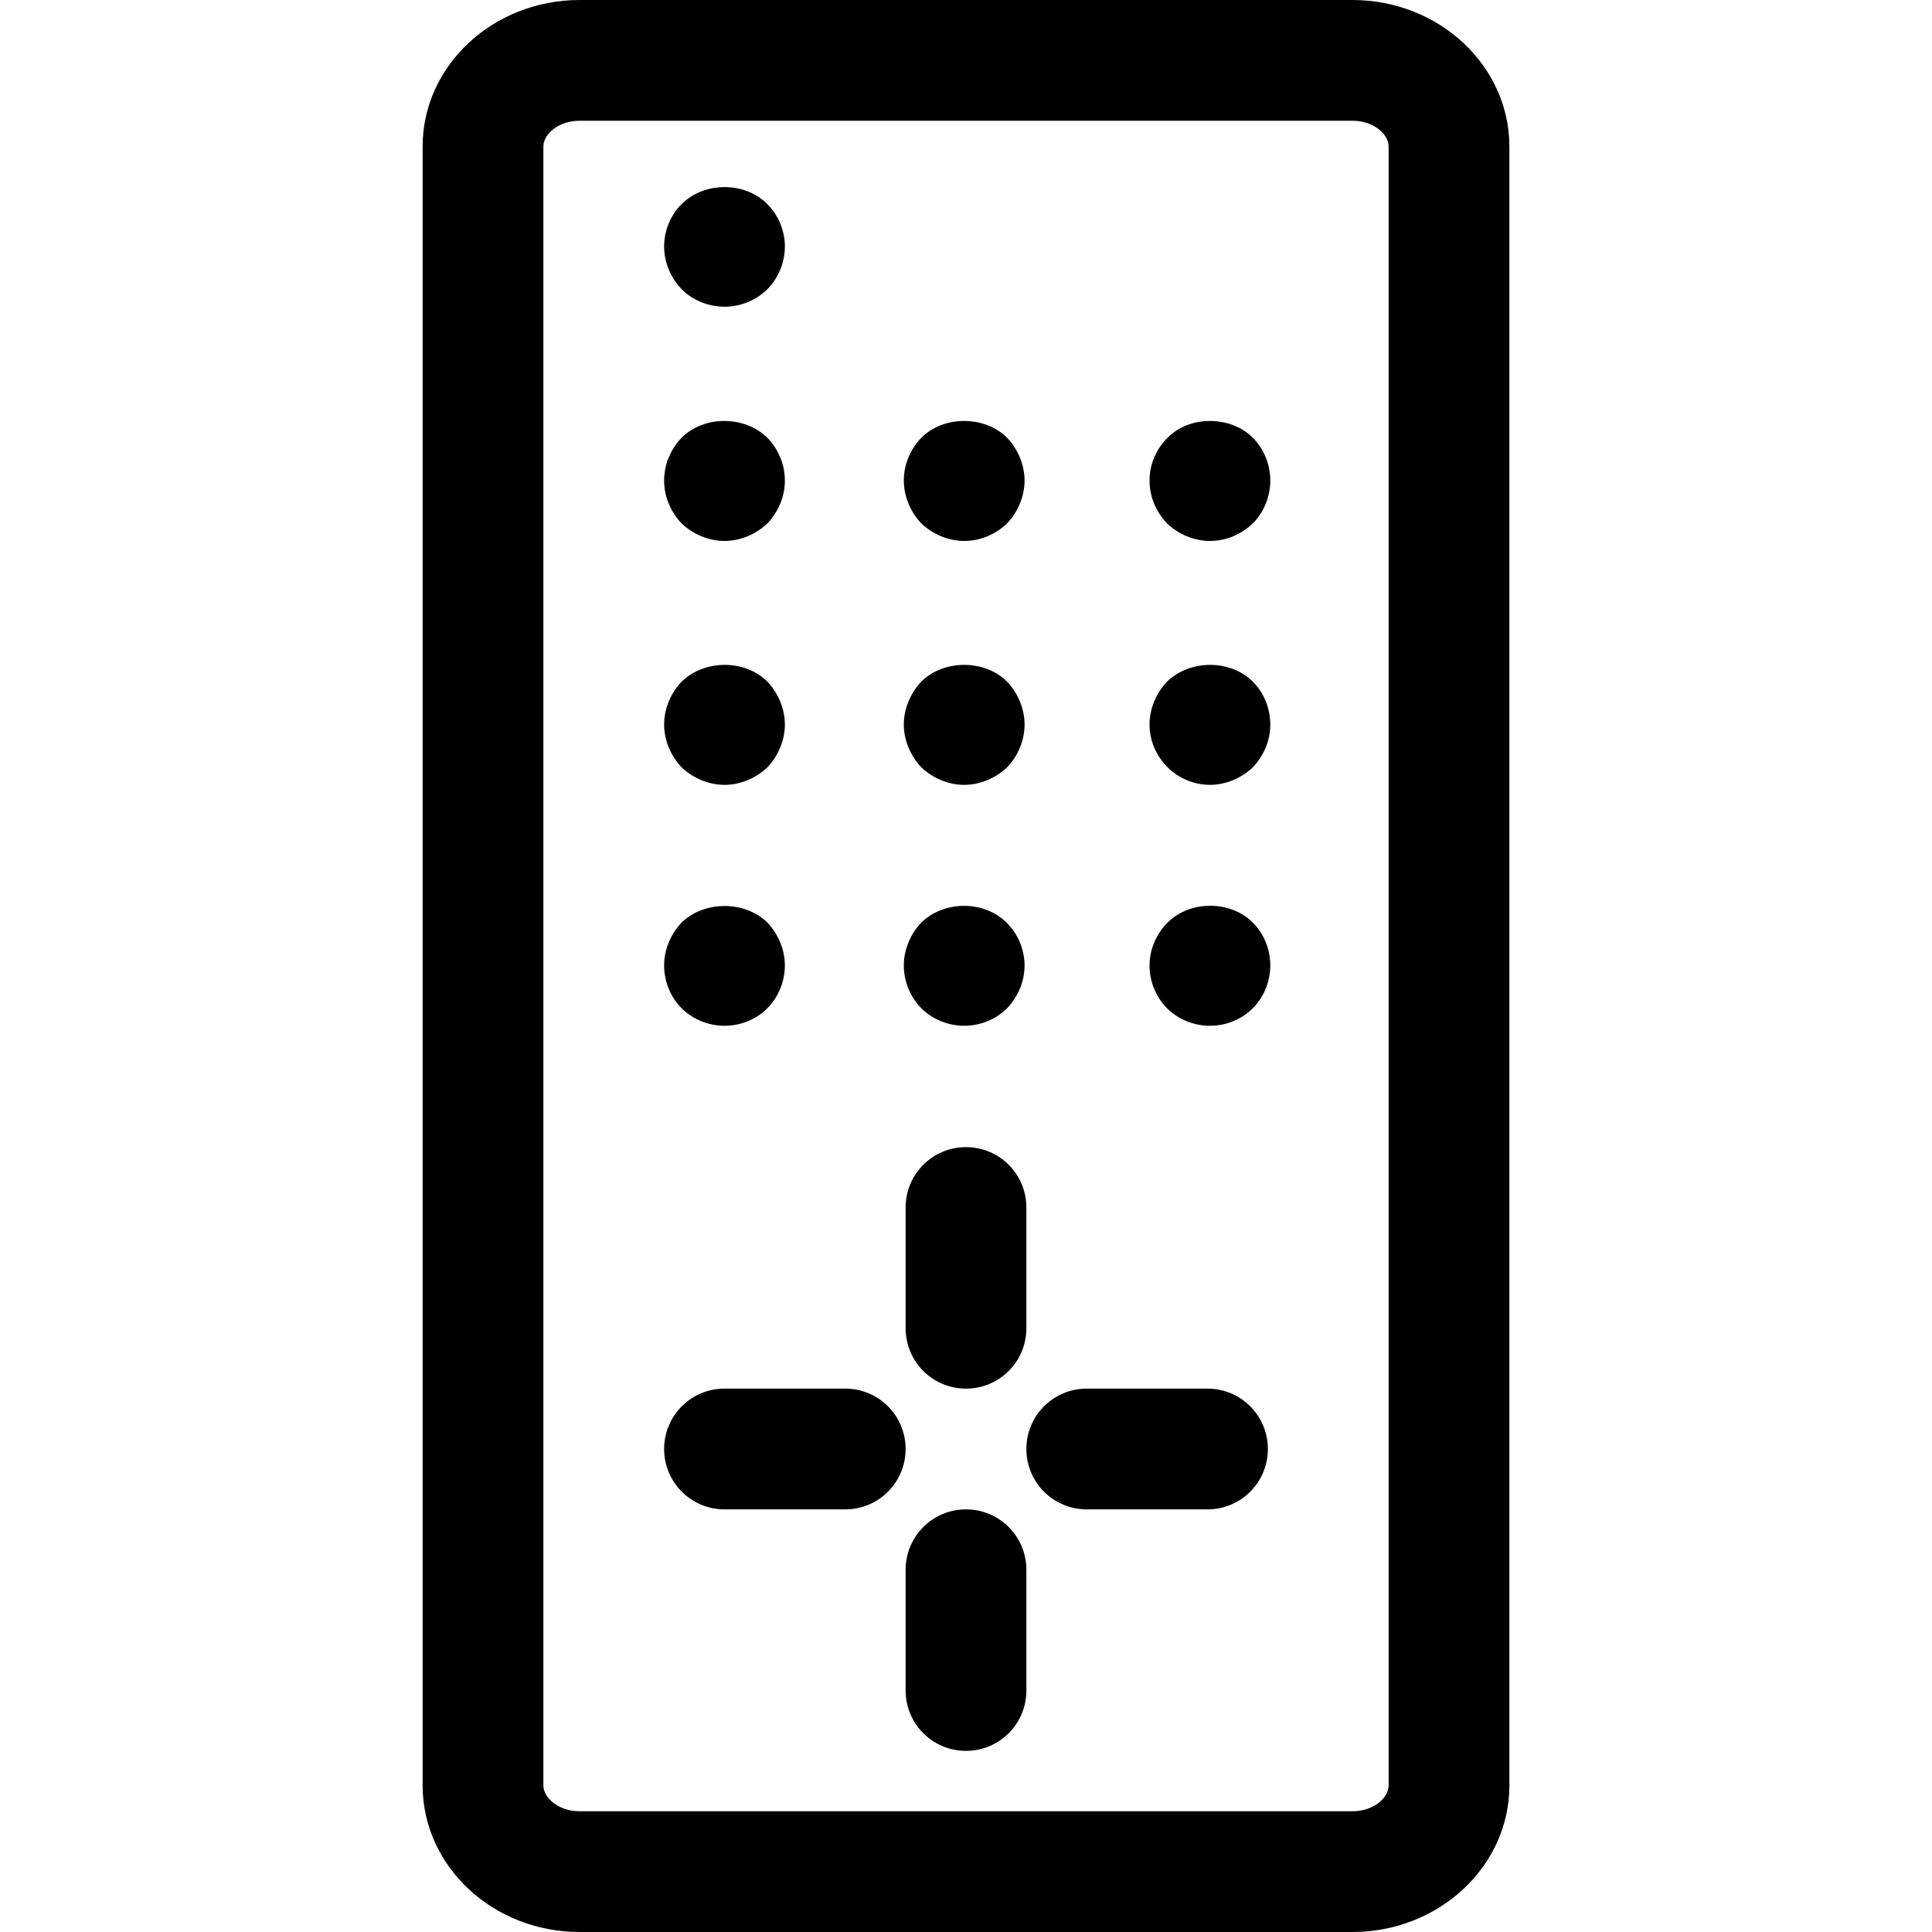
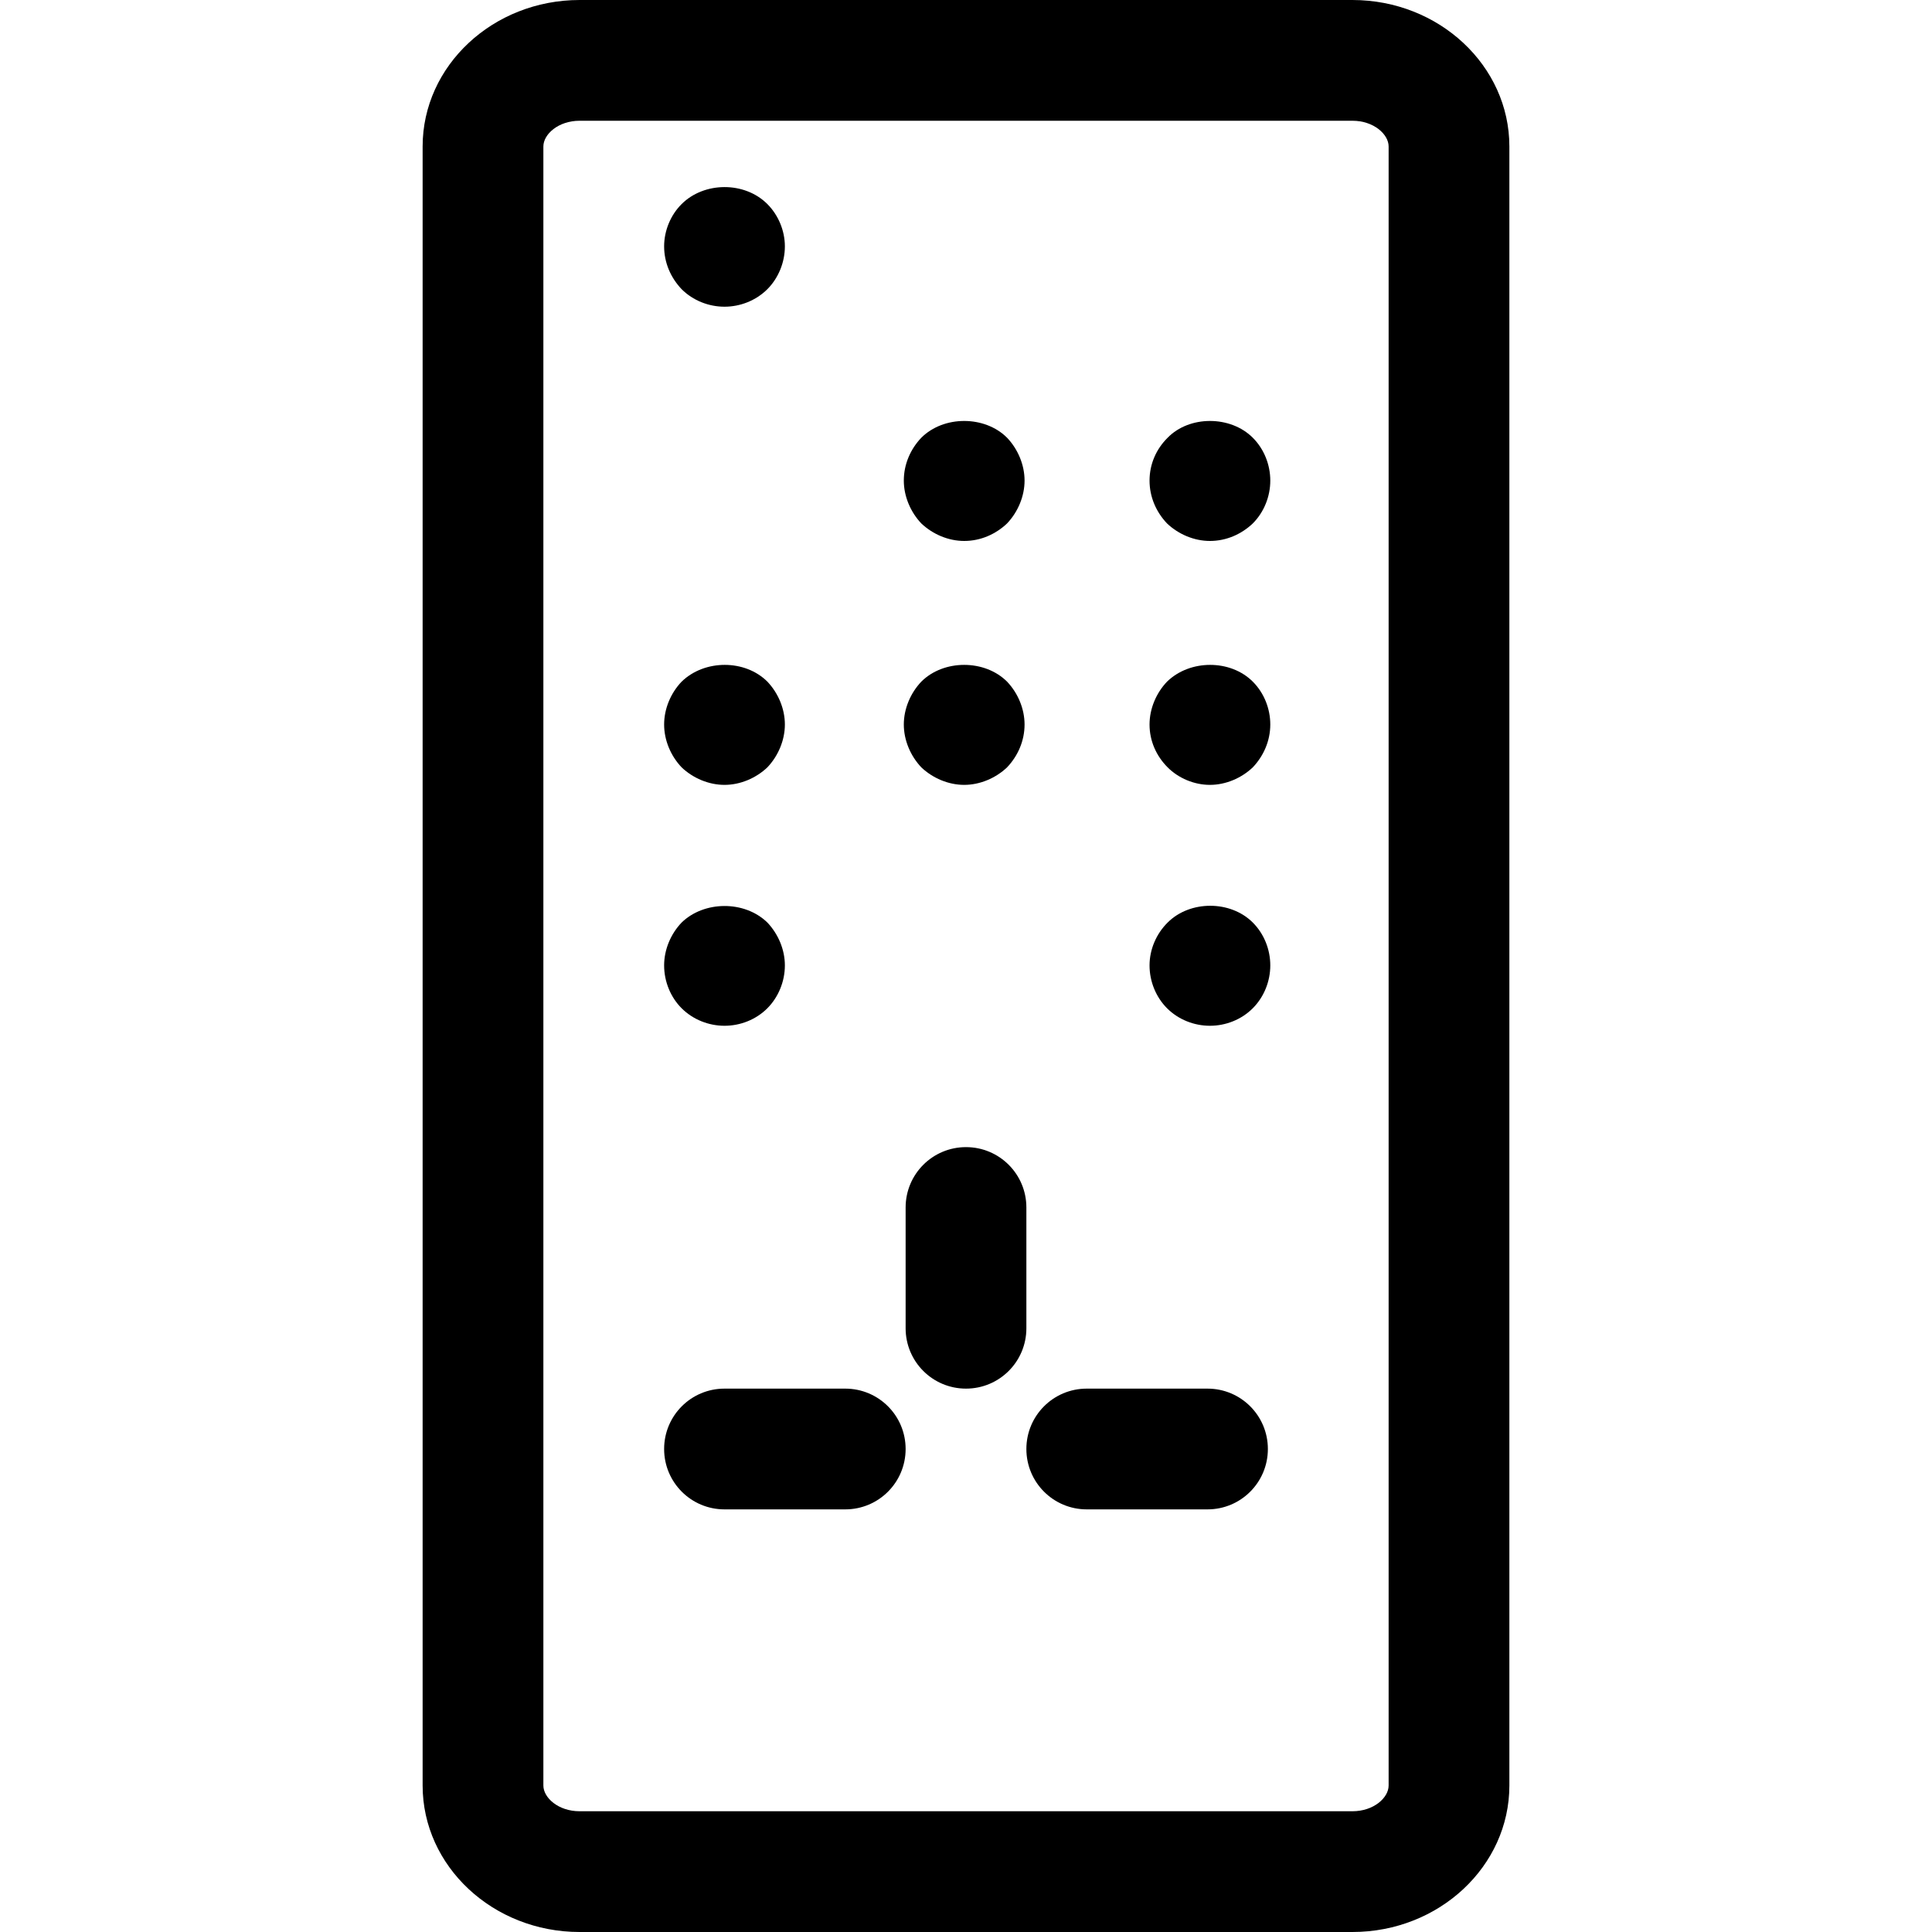
<svg xmlns="http://www.w3.org/2000/svg" fill="#000000" height="800px" width="800px" version="1.1" id="Layer_1" viewBox="0 0 512 512" xml:space="preserve">
  <g>
    <g>
      <path d="M358.4,0H153.6C130.656,0,112,17.408,112,38.816v434.368C112,494.592,130.656,512,153.6,512h204.8    c22.944,0,41.6-17.408,41.6-38.816V38.816C400,17.408,381.344,0,358.4,0z M368,473.184c0,3.216-3.936,6.816-9.6,6.816H153.6    c-5.664,0-9.6-3.6-9.6-6.816V38.816C144,35.6,147.936,32,153.6,32h204.8c5.664,0,9.6,3.6,9.6,6.816V473.184z" />
    </g>
  </g>
  <g>
    <g>
      <path d="M224,368h-32c-8.848,0-16,7.152-16,16c0,8.848,7.152,16,16,16h32c8.848,0,16-7.152,16-16C240,375.152,232.848,368,224,368    z" />
    </g>
  </g>
  <g>
    <g>
      <path d="M320,368h-32c-8.848,0-16,7.152-16,16c0,8.848,7.152,16,16,16h32c8.848,0,16-7.152,16-16C336,375.152,328.848,368,320,368    z" />
    </g>
  </g>
  <g>
    <g>
-       <path d="M256,400c-8.848,0-16,7.152-16,16v32c0,8.848,7.152,16,16,16c8.848,0,16-7.152,16-16v-32C272,407.152,264.848,400,256,400    z" />
-     </g>
+       </g>
  </g>
  <g>
    <g>
      <path d="M256,304c-8.848,0-16,7.152-16,16v32c0,8.848,7.152,16,16,16c8.848,0,16-7.152,16-16v-32C272,311.152,264.848,304,256,304    z" />
    </g>
  </g>
  <g>
    <g>
      <path d="M266.88,180.64c-5.92-5.92-16.8-5.92-22.72,0c-2.88,3.024-4.64,7.2-4.64,11.36c0,4.16,1.76,8.32,4.64,11.36    c3.04,2.88,7.2,4.64,11.36,4.64c4.144,0,8.32-1.76,11.36-4.64c2.88-3.04,4.64-7.04,4.64-11.36    C271.52,187.84,269.76,183.664,266.88,180.64z" />
    </g>
  </g>
  <g>
    <g>
      <path d="M203.36,180.64c-5.92-5.92-16.64-5.92-22.72,0c-2.896,3.024-4.64,7.2-4.64,11.36c0,4.16,1.744,8.32,4.64,11.36    c3.024,2.88,7.2,4.64,11.36,4.64c4.16,0,8.32-1.76,11.36-4.64c2.88-3.04,4.64-7.2,4.64-11.36    C208,187.84,206.24,183.664,203.36,180.64z" />
    </g>
  </g>
  <g>
    <g>
      <path d="M332,180.64c-5.92-5.92-16.64-5.92-22.72,0c-2.896,3.024-4.64,7.2-4.64,11.36c0,4.32,1.76,8.32,4.8,11.36    c2.864,2.88,7.04,4.64,11.2,4.64s8.32-1.76,11.36-4.64c2.88-3.04,4.64-7.04,4.64-11.36C336.64,187.84,335.024,183.664,332,180.64z    " />
    </g>
  </g>
  <g>
    <g>
-       <path d="M266.88,244.64c-5.92-6.08-16.64-6.08-22.72-0.16c-2.88,3.024-4.64,7.184-4.64,11.36c0,4.32,1.76,8.464,4.64,11.36    c3.04,3.024,7.2,4.64,11.36,4.64c4.144,0,8.32-1.6,11.36-4.64c2.88-3.04,4.64-7.04,4.64-11.36    C271.52,251.664,269.76,247.52,266.88,244.64z" />
-     </g>
+       </g>
  </g>
  <g>
    <g>
      <path d="M203.36,244.48c-6.08-5.92-16.8-5.76-22.72,0c-2.896,3.024-4.64,7.184-4.64,11.36c0,4.32,1.744,8.48,4.64,11.36    c3.024,3.024,7.2,4.64,11.36,4.64c4.16,0,8.32-1.6,11.36-4.64c2.88-2.896,4.64-7.04,4.64-11.36    C208,251.664,206.24,247.52,203.36,244.48z" />
    </g>
  </g>
  <g>
    <g>
      <path d="M332,244.48c-5.92-5.92-16.64-5.92-22.56,0c-3.056,3.024-4.8,7.184-4.8,11.36c0,4.32,1.744,8.464,4.64,11.36    c3.024,3.024,7.2,4.64,11.36,4.64s8.32-1.6,11.36-4.64c3.024-3.04,4.64-7.2,4.64-11.36C336.64,251.664,335.024,247.504,332,244.48    z" />
    </g>
  </g>
  <g>
    <g>
      <path d="M266.88,116c-5.92-5.92-16.8-5.92-22.72,0c-2.88,3.024-4.64,7.024-4.64,11.36c0,4.16,1.76,8.32,4.64,11.36    c3.04,2.88,7.2,4.64,11.36,4.64c4.32,0,8.32-1.76,11.36-4.64c2.88-3.04,4.64-7.2,4.64-11.36    C271.52,123.2,269.76,119.024,266.88,116z" />
    </g>
  </g>
  <g>
    <g>
-       <path d="M203.36,116c-6.08-5.92-16.8-5.92-22.72,0c-2.896,3.024-4.64,7.024-4.64,11.36c0,4.304,1.744,8.304,4.64,11.36    c3.024,2.88,7.2,4.64,11.36,4.64c4.16,0,8.32-1.76,11.36-4.64c2.88-3.04,4.64-7.04,4.64-11.36    C208,123.024,206.24,119.024,203.36,116z" />
-     </g>
+       </g>
  </g>
  <g>
    <g>
      <path d="M203.36,54.08c-6.08-6.08-16.8-5.92-22.72,0c-2.896,2.864-4.64,7.024-4.64,11.2c0,4.32,1.744,8.32,4.64,11.36    c3.024,3.024,7.2,4.64,11.36,4.64c4.16,0,8.32-1.616,11.36-4.64c2.88-2.896,4.64-7.04,4.64-11.36    C208,61.104,206.24,56.96,203.36,54.08z" />
    </g>
  </g>
  <g>
    <g>
      <path d="M332,116c-5.92-5.92-16.8-5.92-22.56,0c-3.056,3.024-4.8,7.024-4.8,11.36c0,4.32,1.744,8.32,4.64,11.36    c3.024,2.88,7.2,4.64,11.36,4.64c4.32,0,8.32-1.76,11.36-4.64c3.024-3.04,4.64-7.2,4.64-11.36    C336.64,123.2,335.024,119.024,332,116z" />
    </g>
  </g>
</svg>